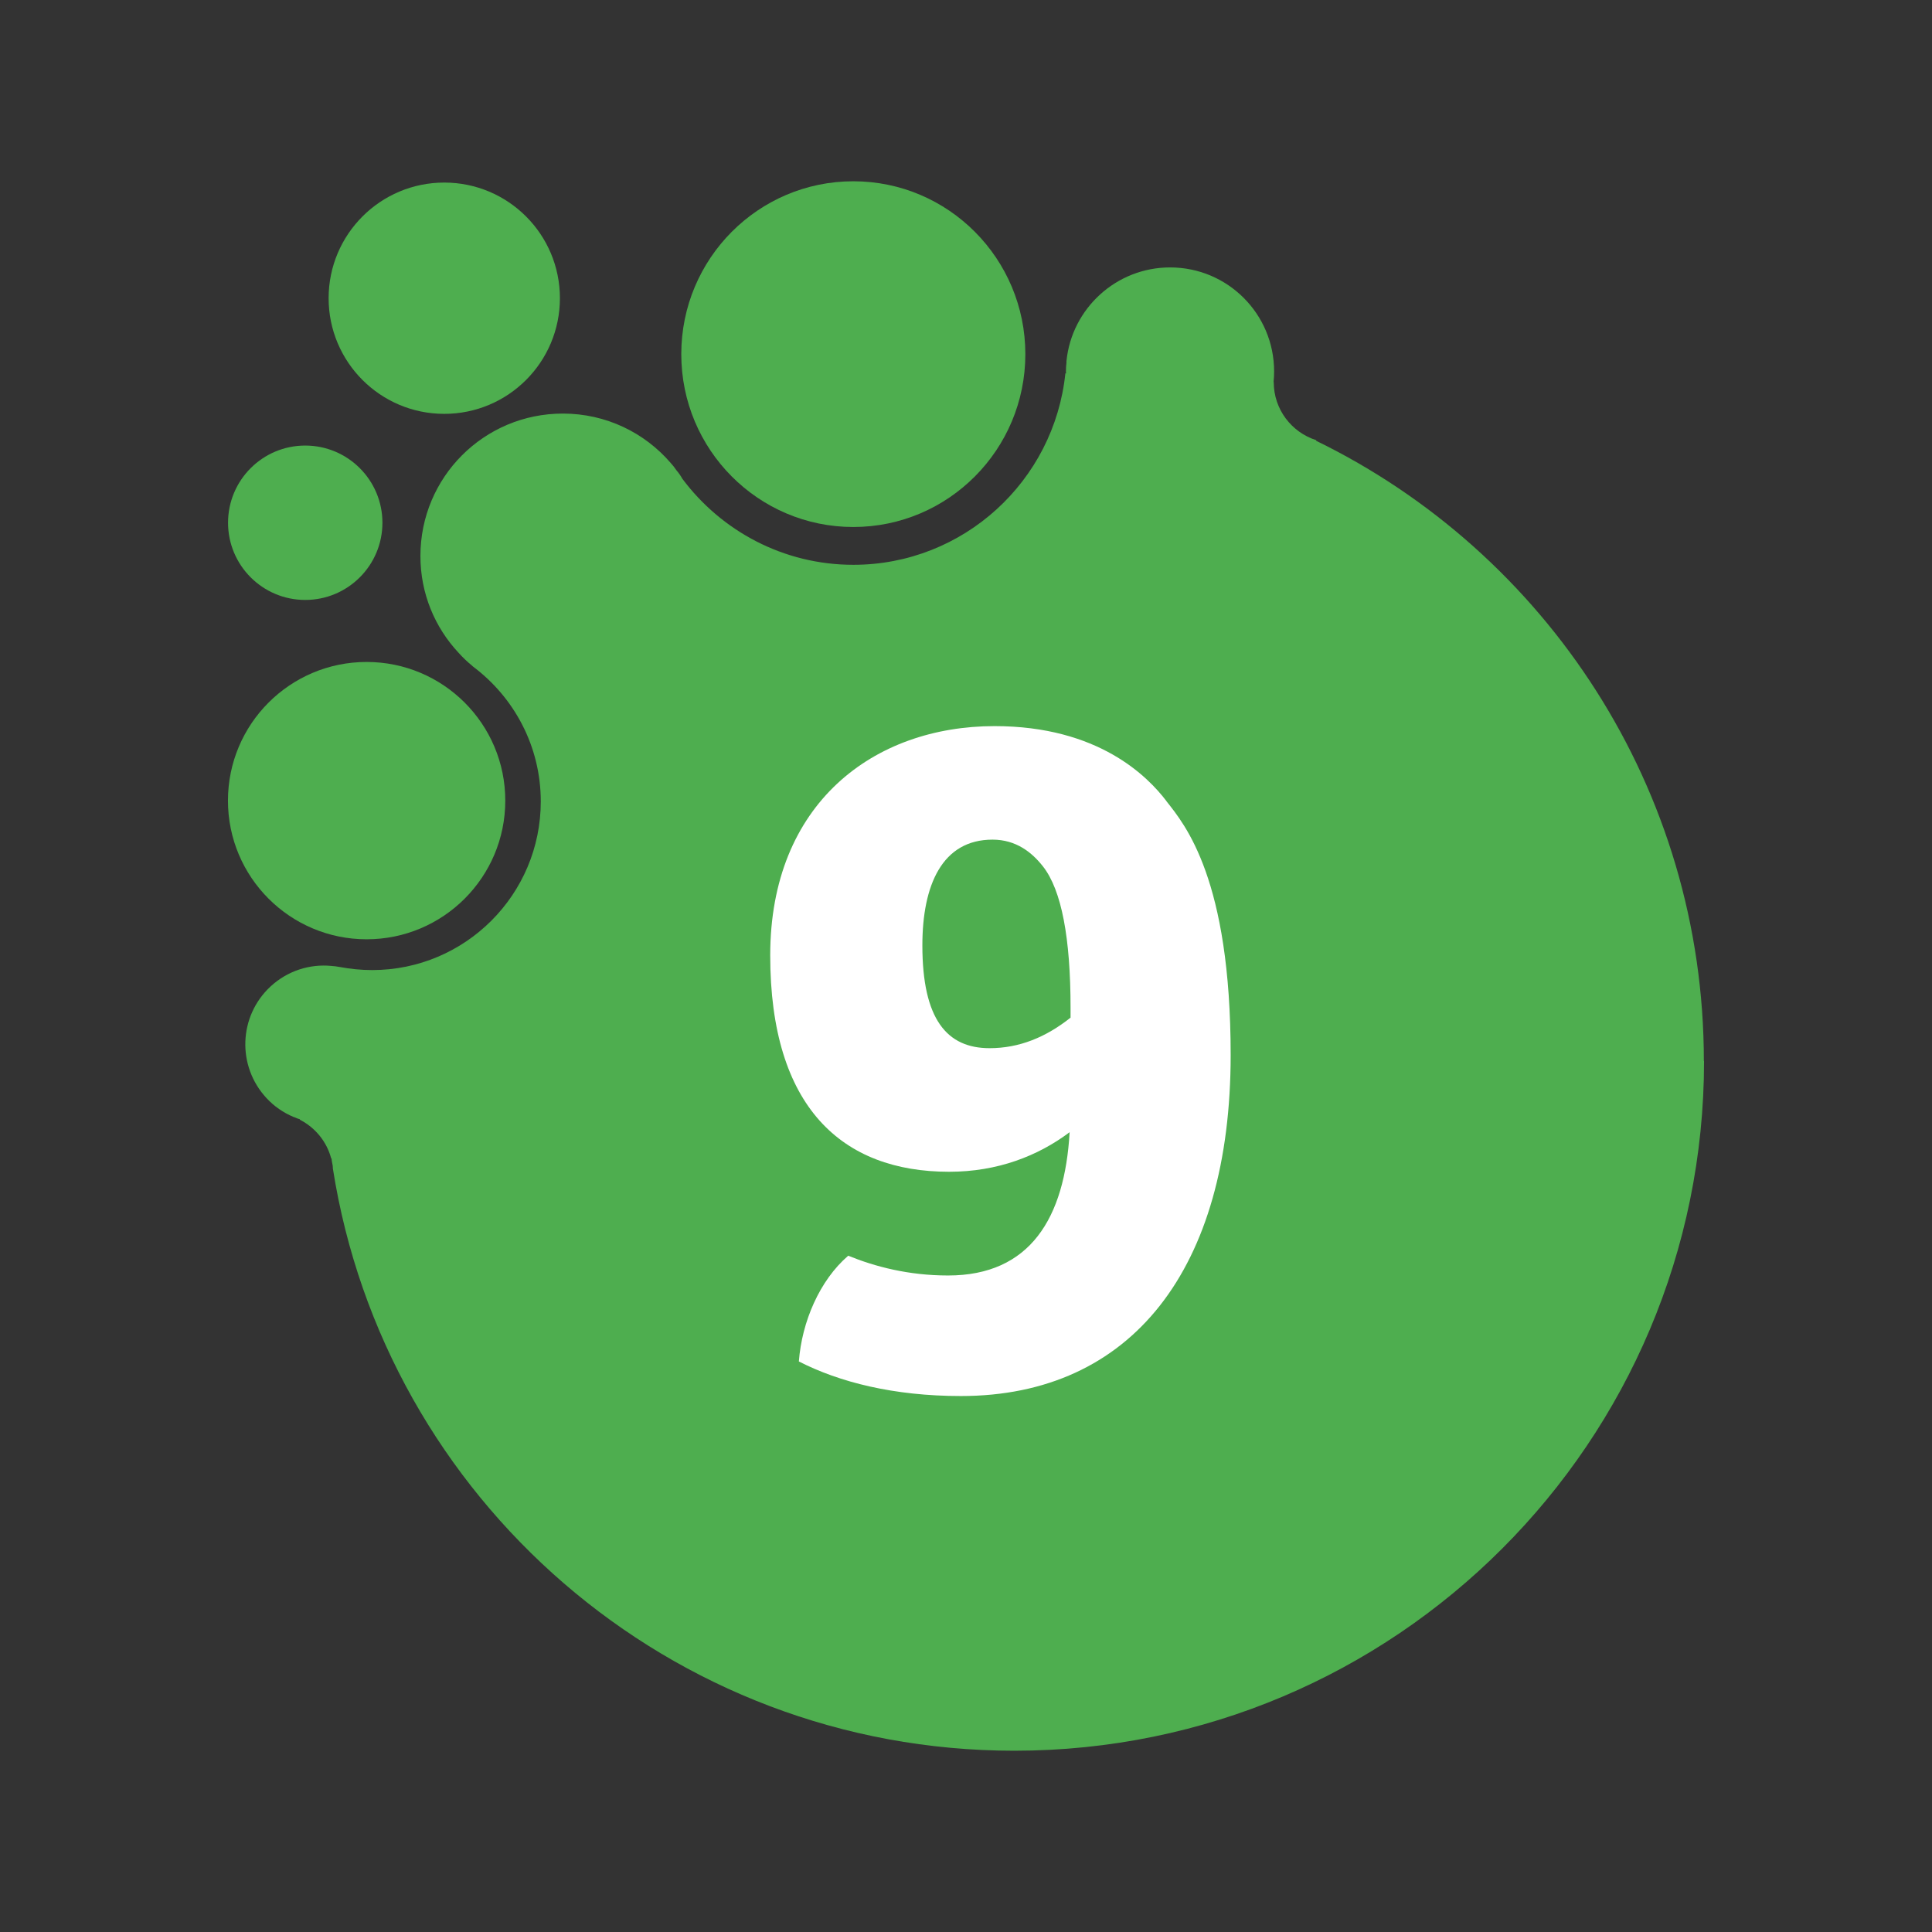
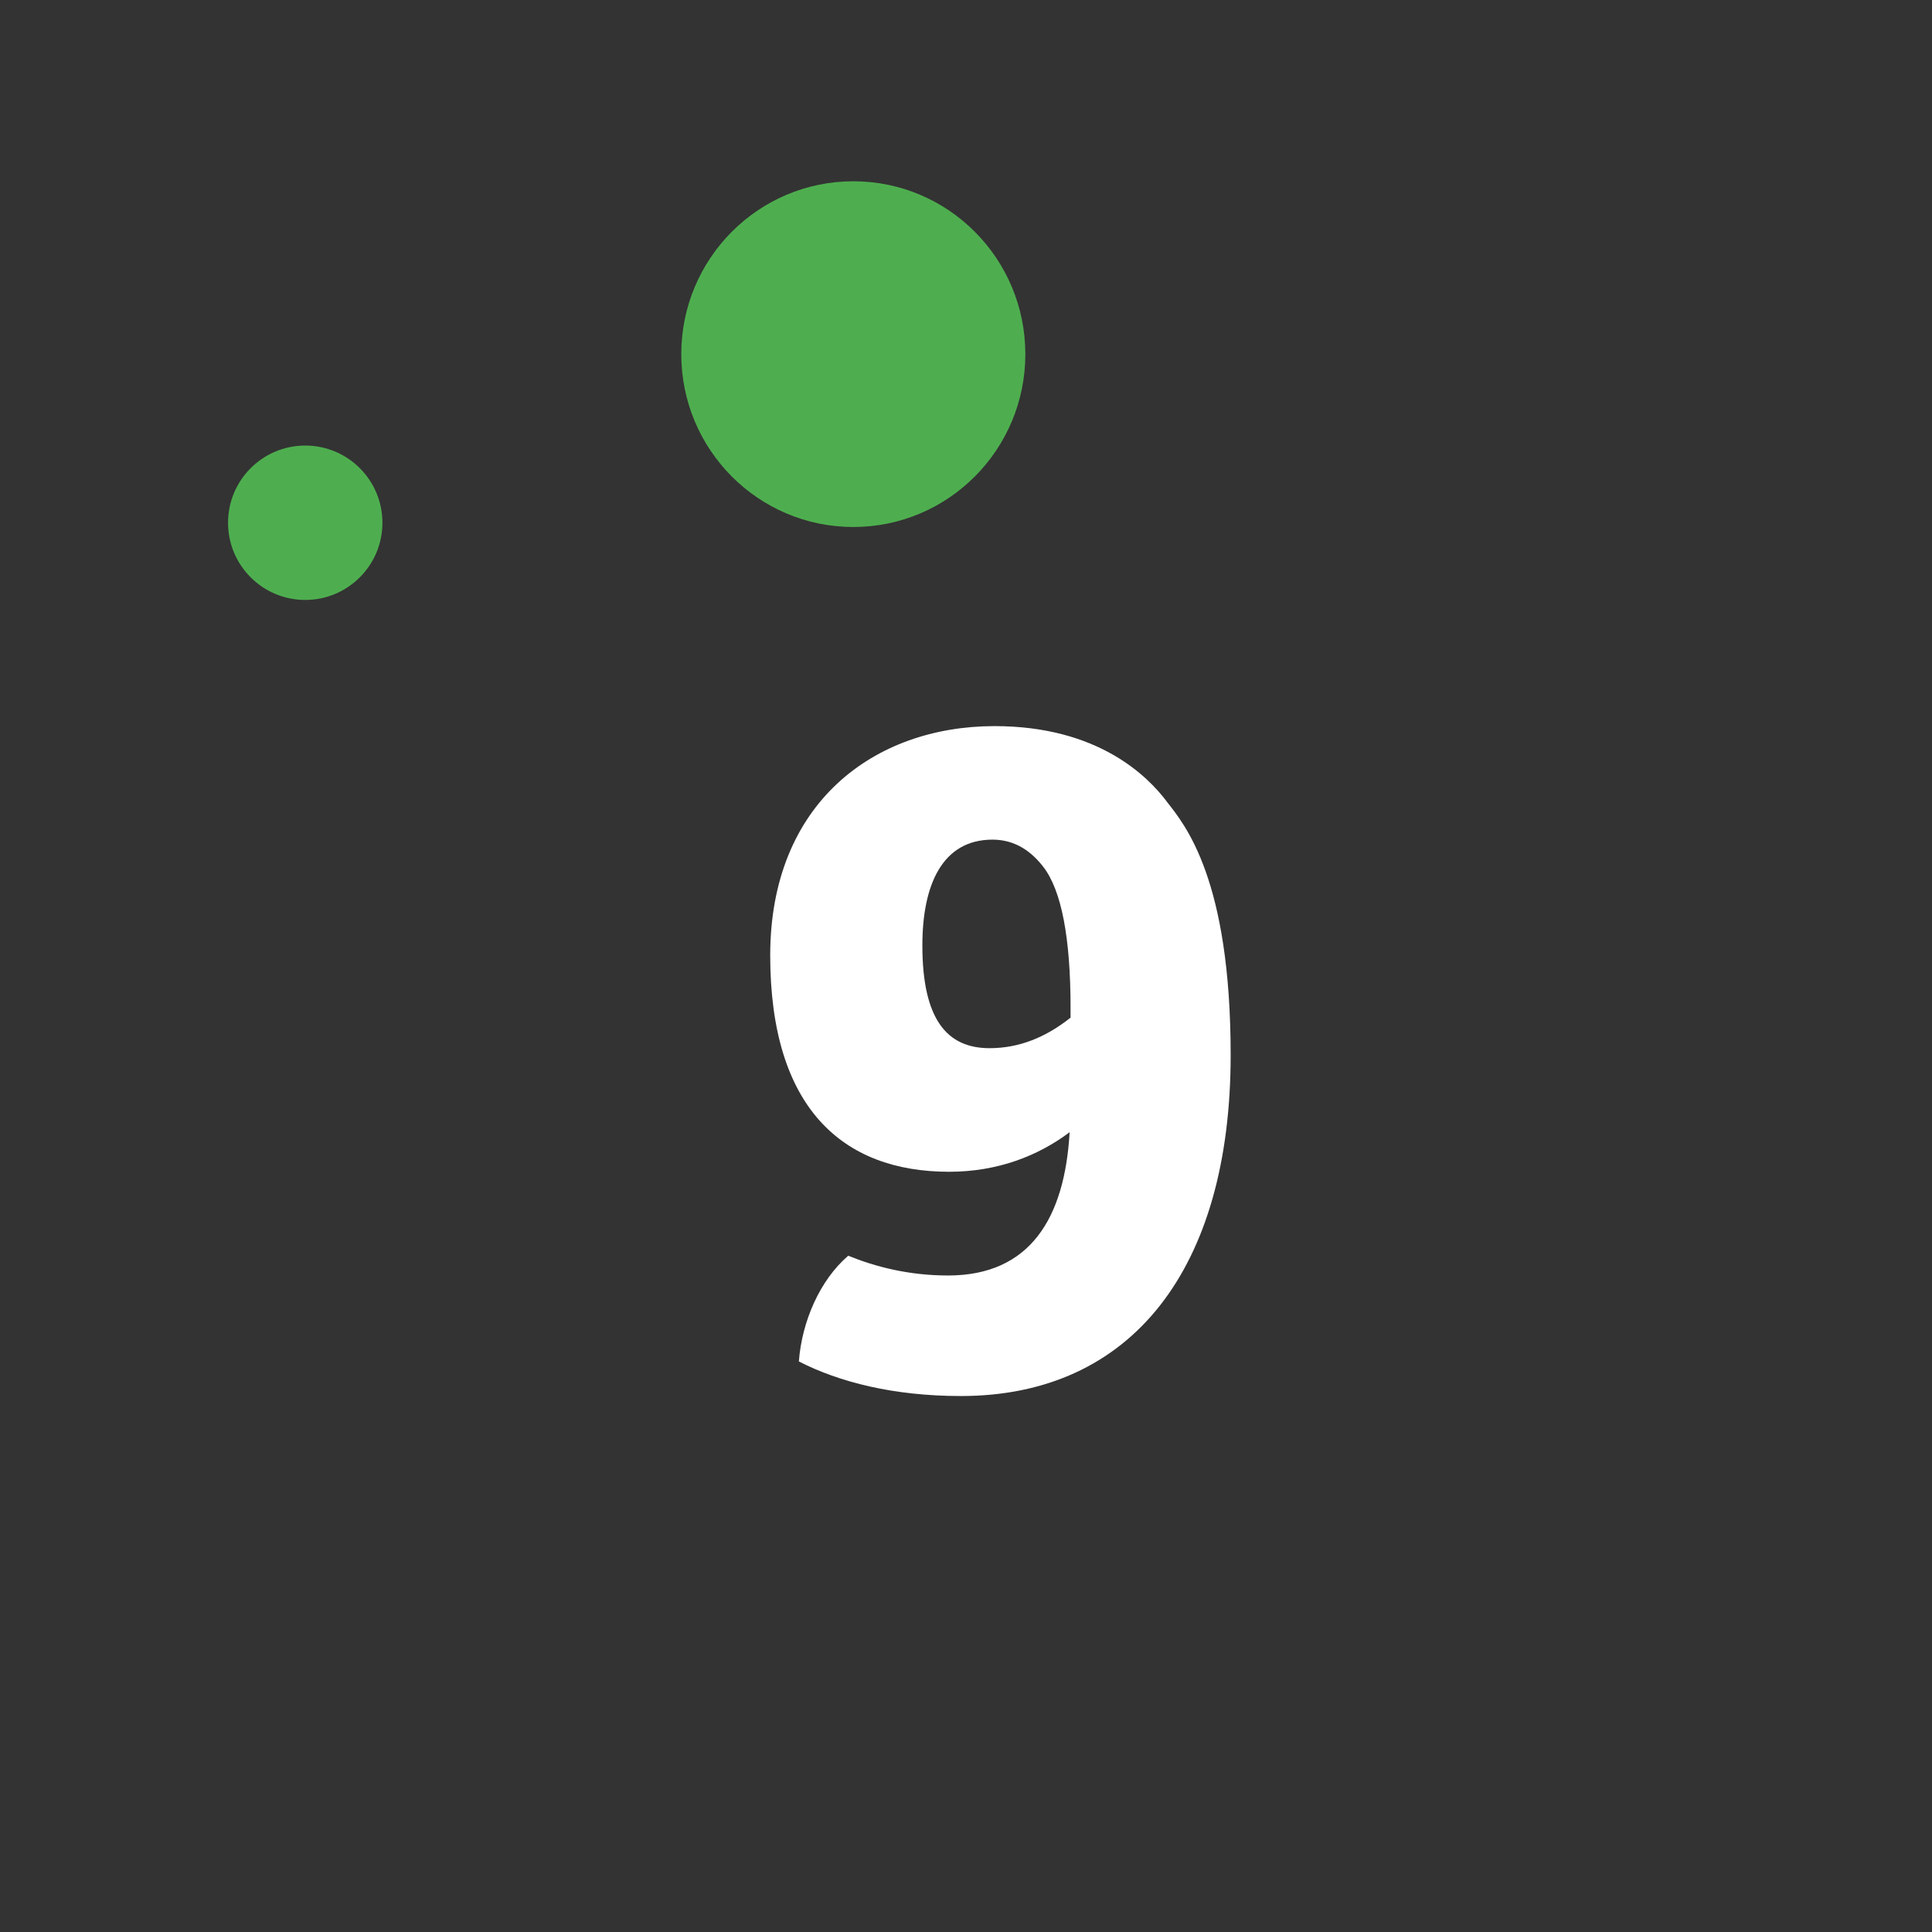
<svg xmlns="http://www.w3.org/2000/svg" id="Capa_1" data-name="Capa 1" viewBox="0 0 209 209">
  <rect x="0" y="0" width="209" height="209" fill="#333333" stroke="none" />
  <g>
-     <path d="M184.34,114.78c0,41.21-33.4,74.61-74.61,74.61-37.25,0-68.12-27.29-73.72-62.98,0-.25-.04-.48-.1-.73-.02-.12-.04-.23-.04-.35h-.04c-.48-1.83-1.73-3.35-3.39-4.2,0-.02,0-.04-.02-.06-.15-.04-.29-.08-.42-.15-.08-.04-.17-.06-.27-.1-1.08-.46-2.06-1.12-2.91-2.04-3.2-3.45-3.02-8.84,.44-12.06,1.85-1.71,4.24-2.45,6.57-2.23,.31,.02,.62,.06,.94,.12,1.12,.21,2.31,.33,3.49,.33,10.07,0,18.24-8.17,18.24-18.24,0-5.97-2.89-11.27-7.34-14.6l-.06-.06c-.54-.44-1.04-.92-1.48-1.41-2.58-2.75-4.14-6.43-4.14-10.48,0-8.53,6.88-15.41,15.41-15.41,4.66,0,8.84,2.06,11.67,5.35,.23,.25,.44,.52,.62,.79,.25,.29,.46,.6,.64,.92,4.22,5.64,10.94,9.3,18.49,9.3,11.92,0,21.74-9.07,22.94-20.72,.02,.02,.06,.02,.08,.02-.02-.06-.02-.15-.02-.21,0-.33,.02-.67,.06-.98-.02-.06,0-.12,0-.17,.58-5.68,5.39-10.11,11.21-10.11,6.22,0,11.25,5.03,11.25,11.25,0,.4-.02,.79-.06,1.16h.02c0,2.95,1.93,5.43,4.6,6.28,0,.02,0,.04-.02,.06,24.84,12.11,41.95,37.61,41.95,67.1Z" fill="#4eae4f" />
-     <circle cx="39.66" cy="86.61" r="15" fill="#4eae4f" />
    <circle cx="33.02" cy="56.55" r="8.35" fill="#4eae4f" />
    <ellipse cx="92.31" cy="38.31" rx="18.61" ry="18.7" fill="#4eae4f" />
-     <circle cx="48.06" cy="32.26" r="12.51" fill="#4eae4f" />
  </g>
  <path d="M126.18,86.67c2.03,2.57,6.95,8.45,6.95,27.47,0,23.09-10.69,36.88-29.18,36.88-7.27,0-13.15-1.5-17.53-3.74,.32-4.28,2.24-8.77,5.34-11.44,2.89,1.18,6.52,2.14,10.8,2.14,8.87,0,12.62-6.2,13.15-15.5-3.42,2.57-7.8,4.28-13.04,4.28-11.55,0-19.35-6.95-19.35-23.41s11.22-24.8,24.27-24.8c11.23,0,16.57,5.45,18.6,8.12Zm-10.37,23.41v-1.07c0-7.48-.96-12.72-2.99-15.29-1.18-1.5-2.89-2.89-5.45-2.89-5.45,0-7.59,4.92-7.59,11.44,0,8.02,2.67,11.12,7.27,11.12,3.21,0,6.09-1.18,8.77-3.31Z" fill="#fff" />
</svg>